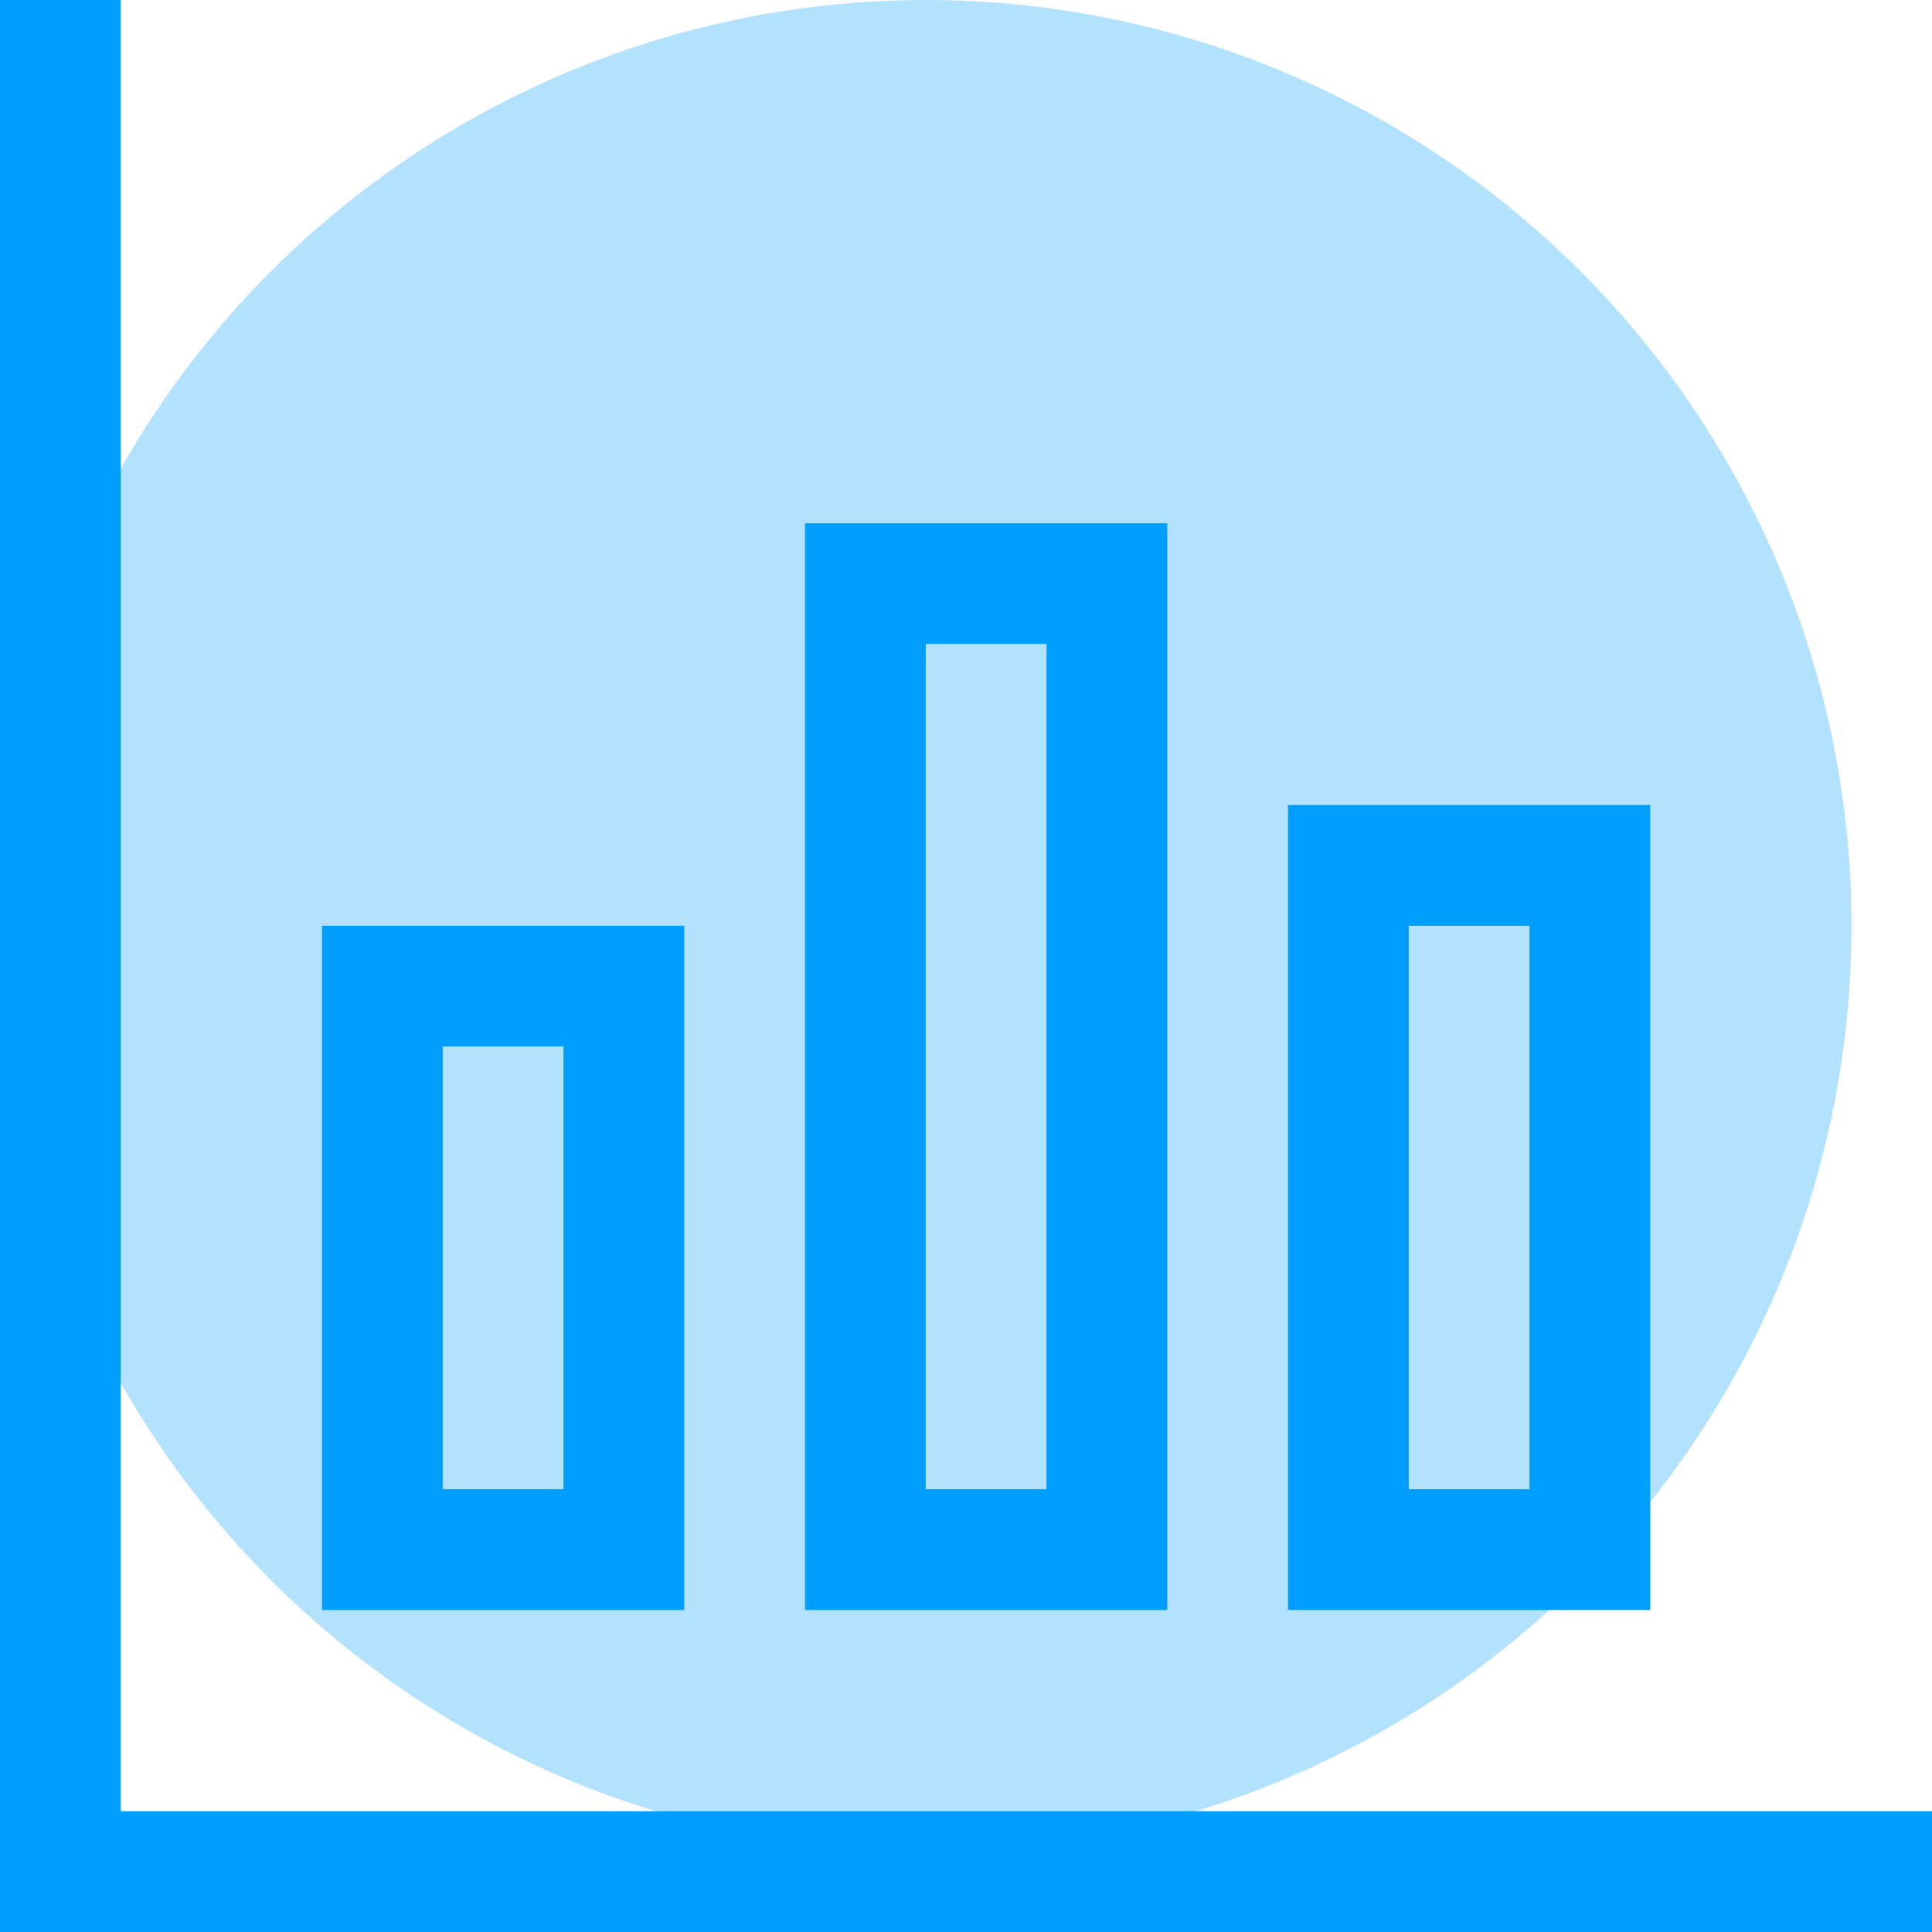
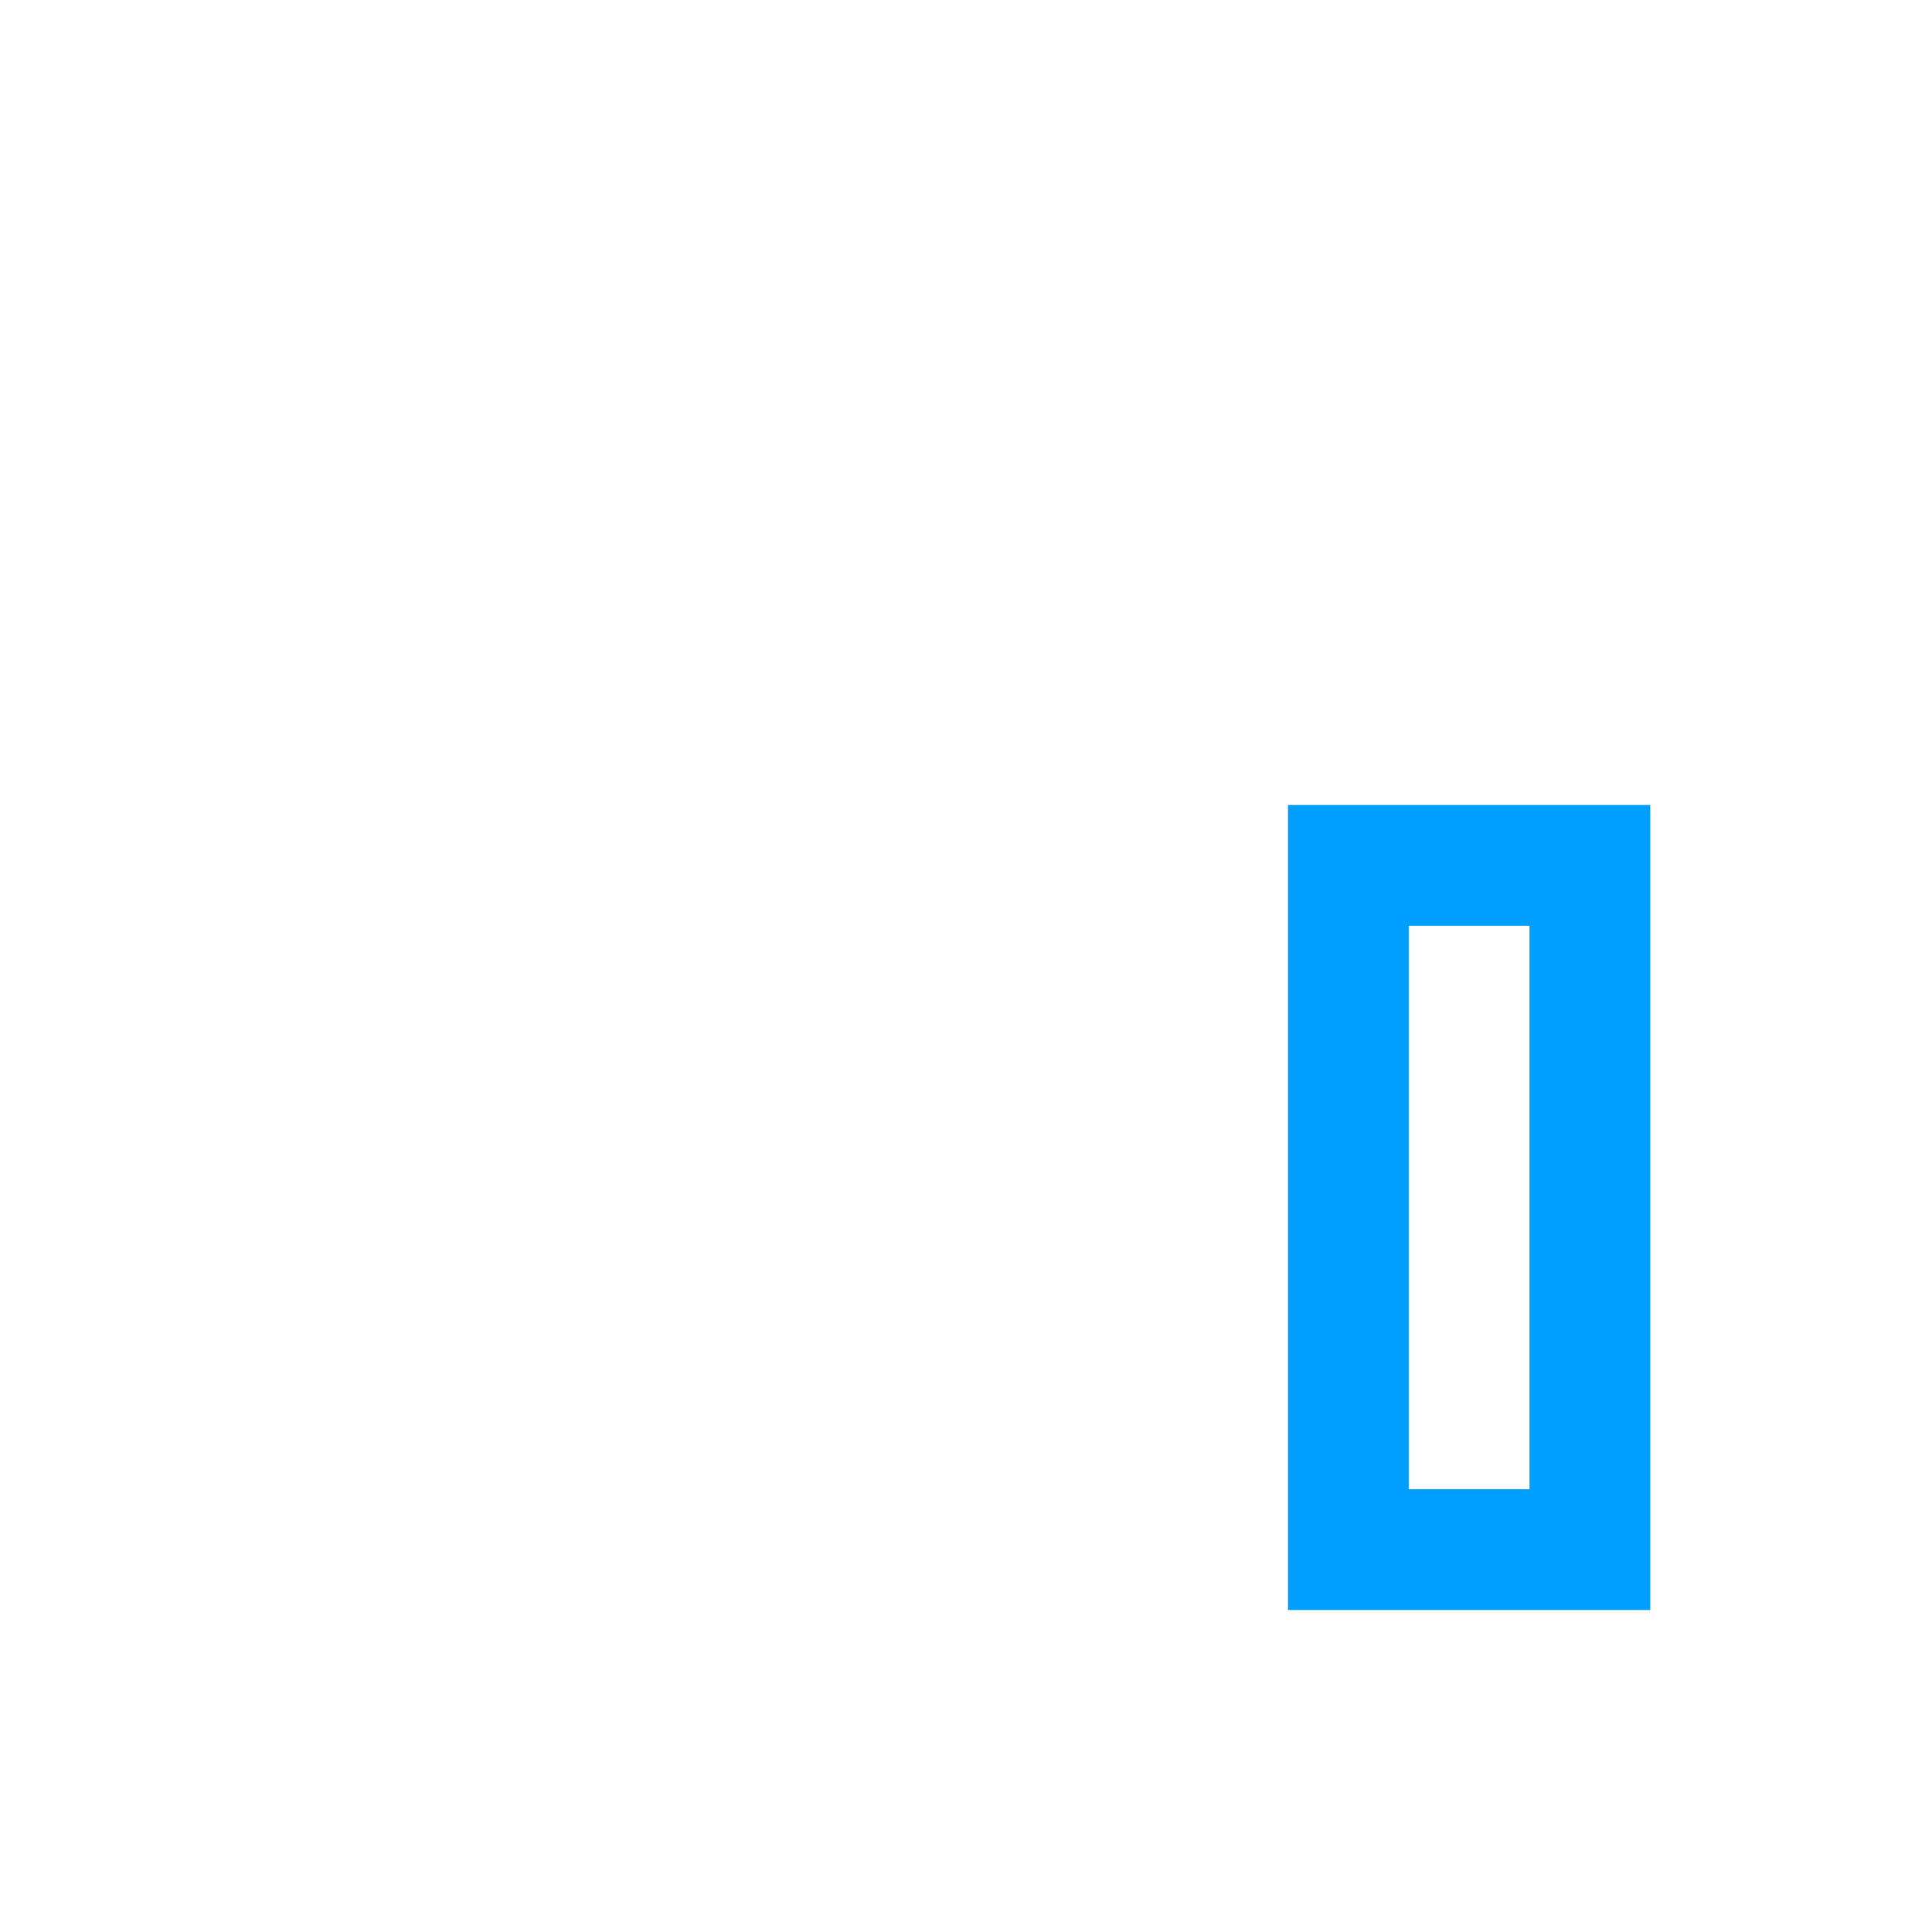
<svg xmlns="http://www.w3.org/2000/svg" width="48" height="48" viewBox="0 0 48 48" fill="none">
-   <circle opacity="0.3" cx="23" cy="23" r="23" fill="#009EFF" />
-   <path fill-rule="evenodd" clip-rule="evenodd" d="M0 0H3V45H48V48H0V0Z" fill="#009EFF" />
-   <rect x="9.5" y="24.5" width="6" height="14" stroke="#009EFF" stroke-width="3" />
-   <rect x="21.5" y="14.5" width="6" height="24" stroke="#009EFF" stroke-width="3" />
  <rect x="33.5" y="21.5" width="6" height="17" stroke="#009EFF" stroke-width="3" />
</svg>